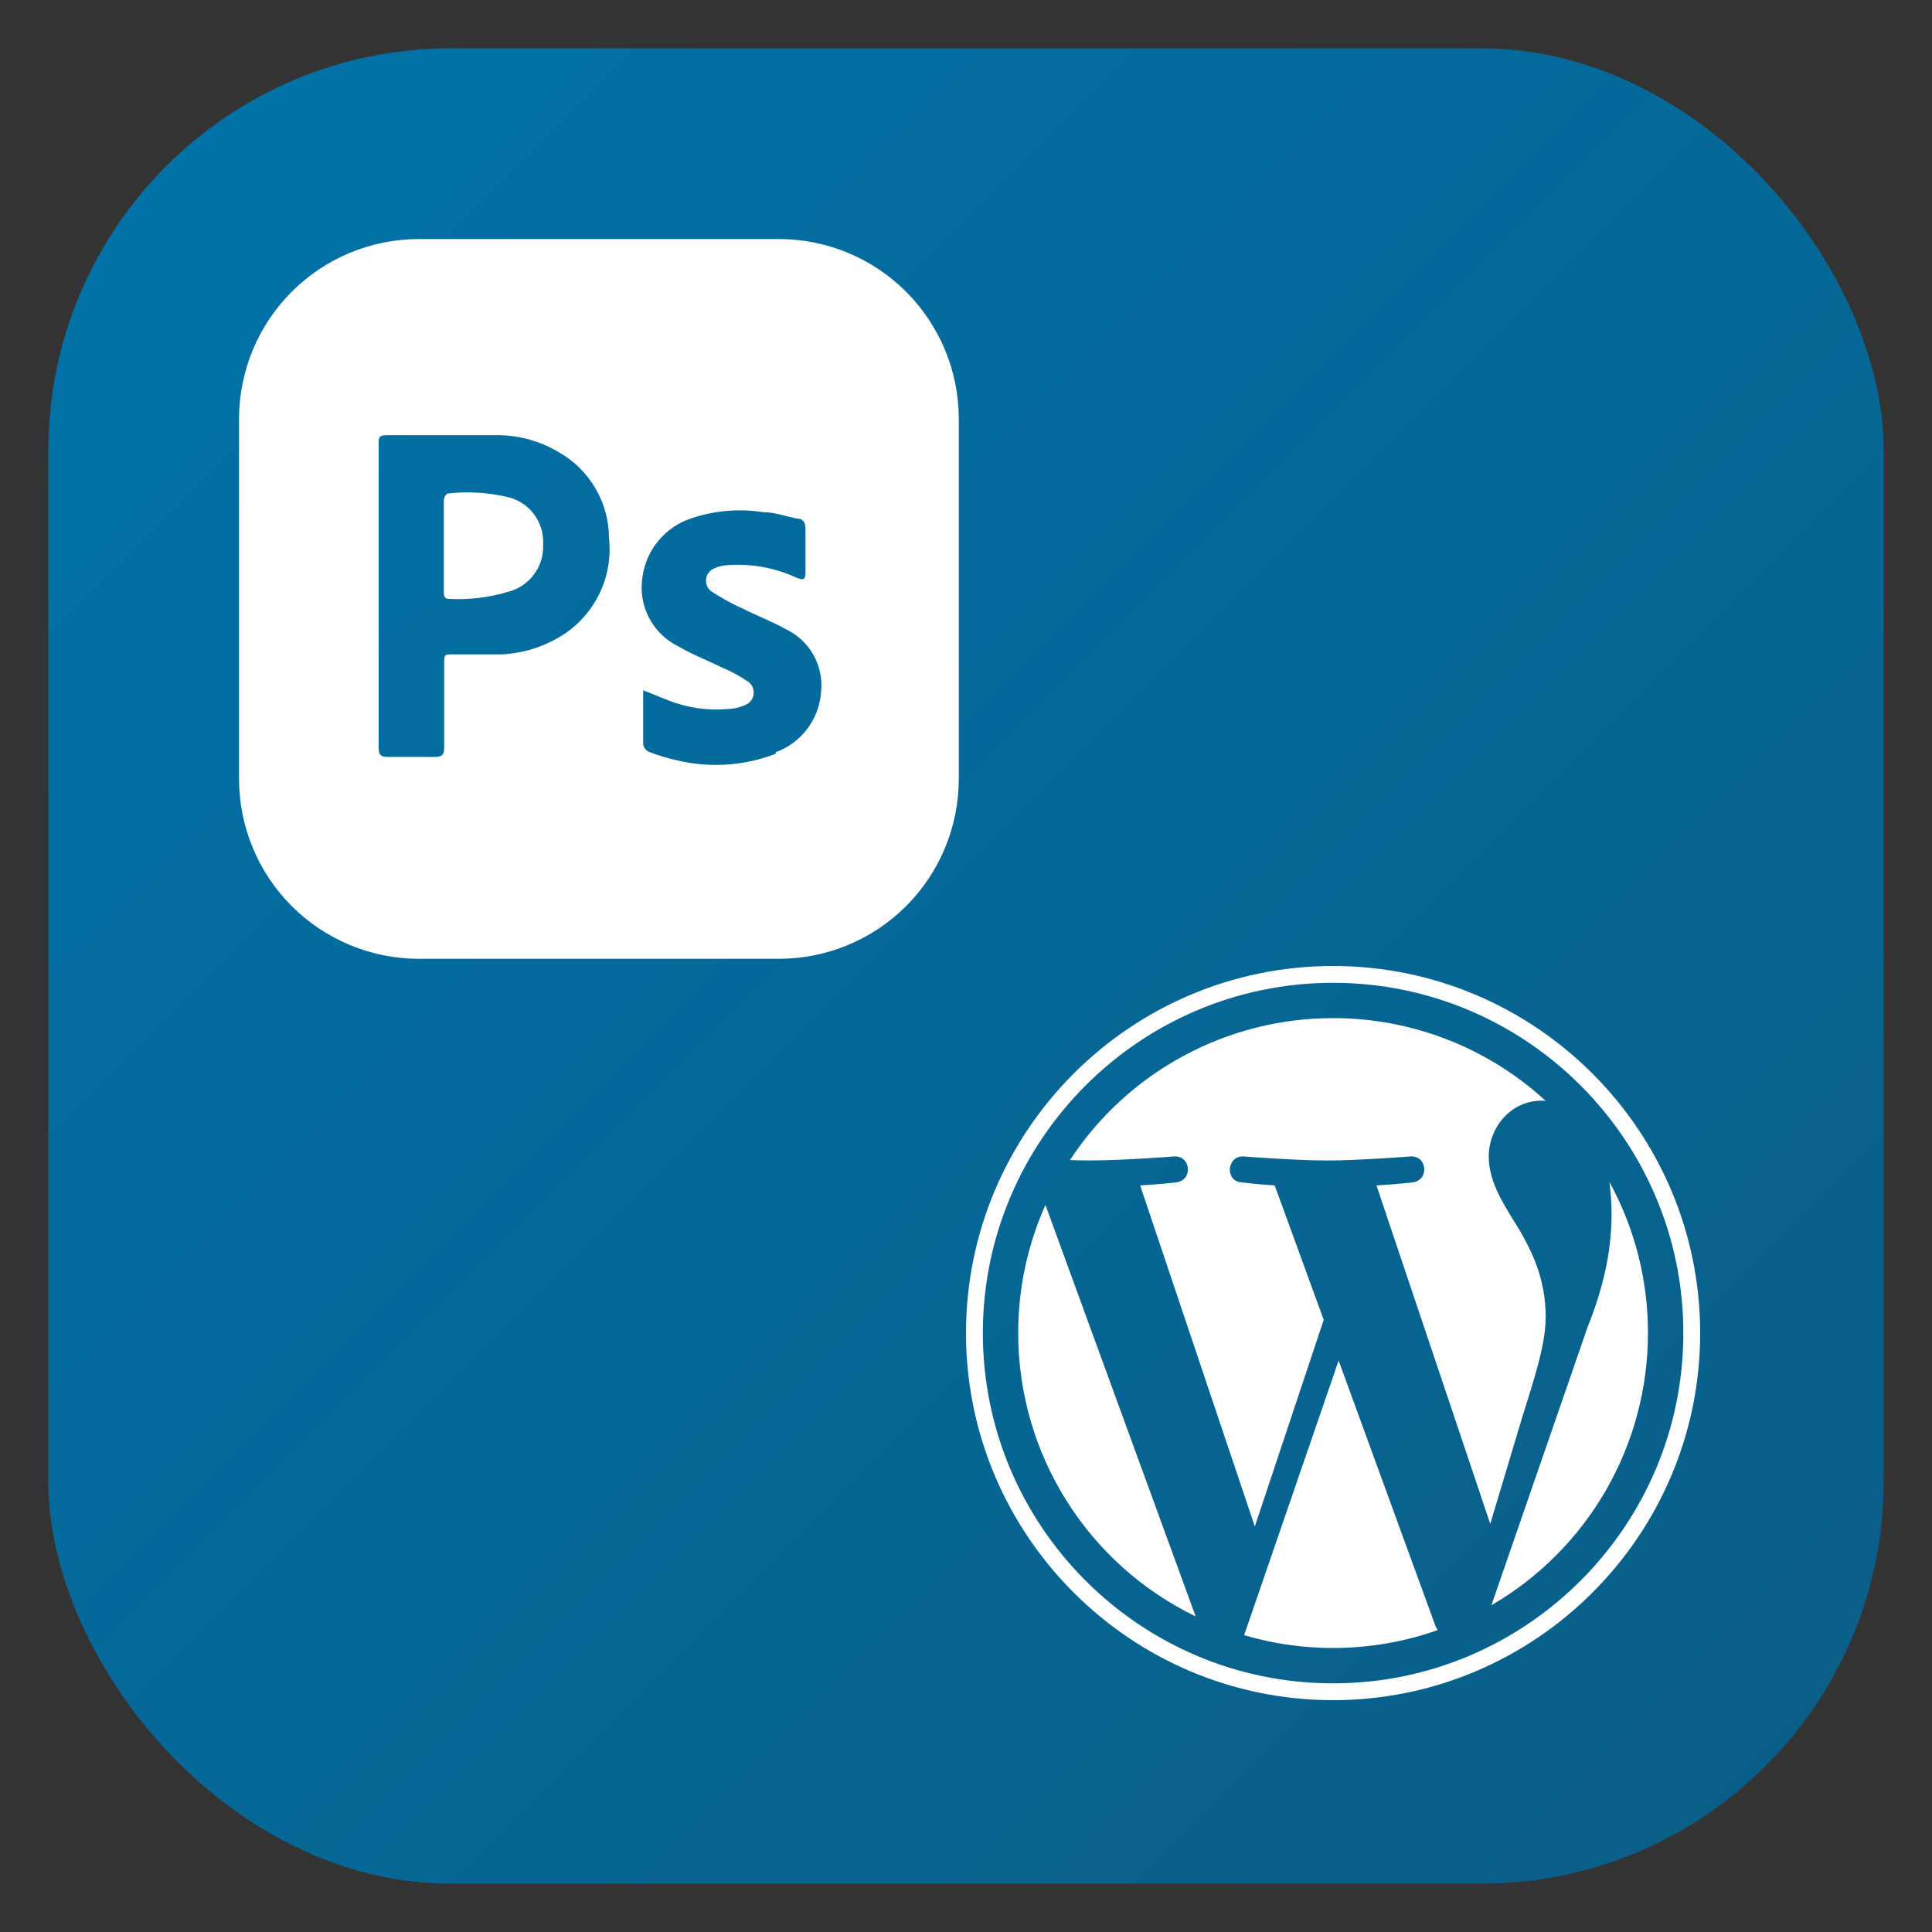
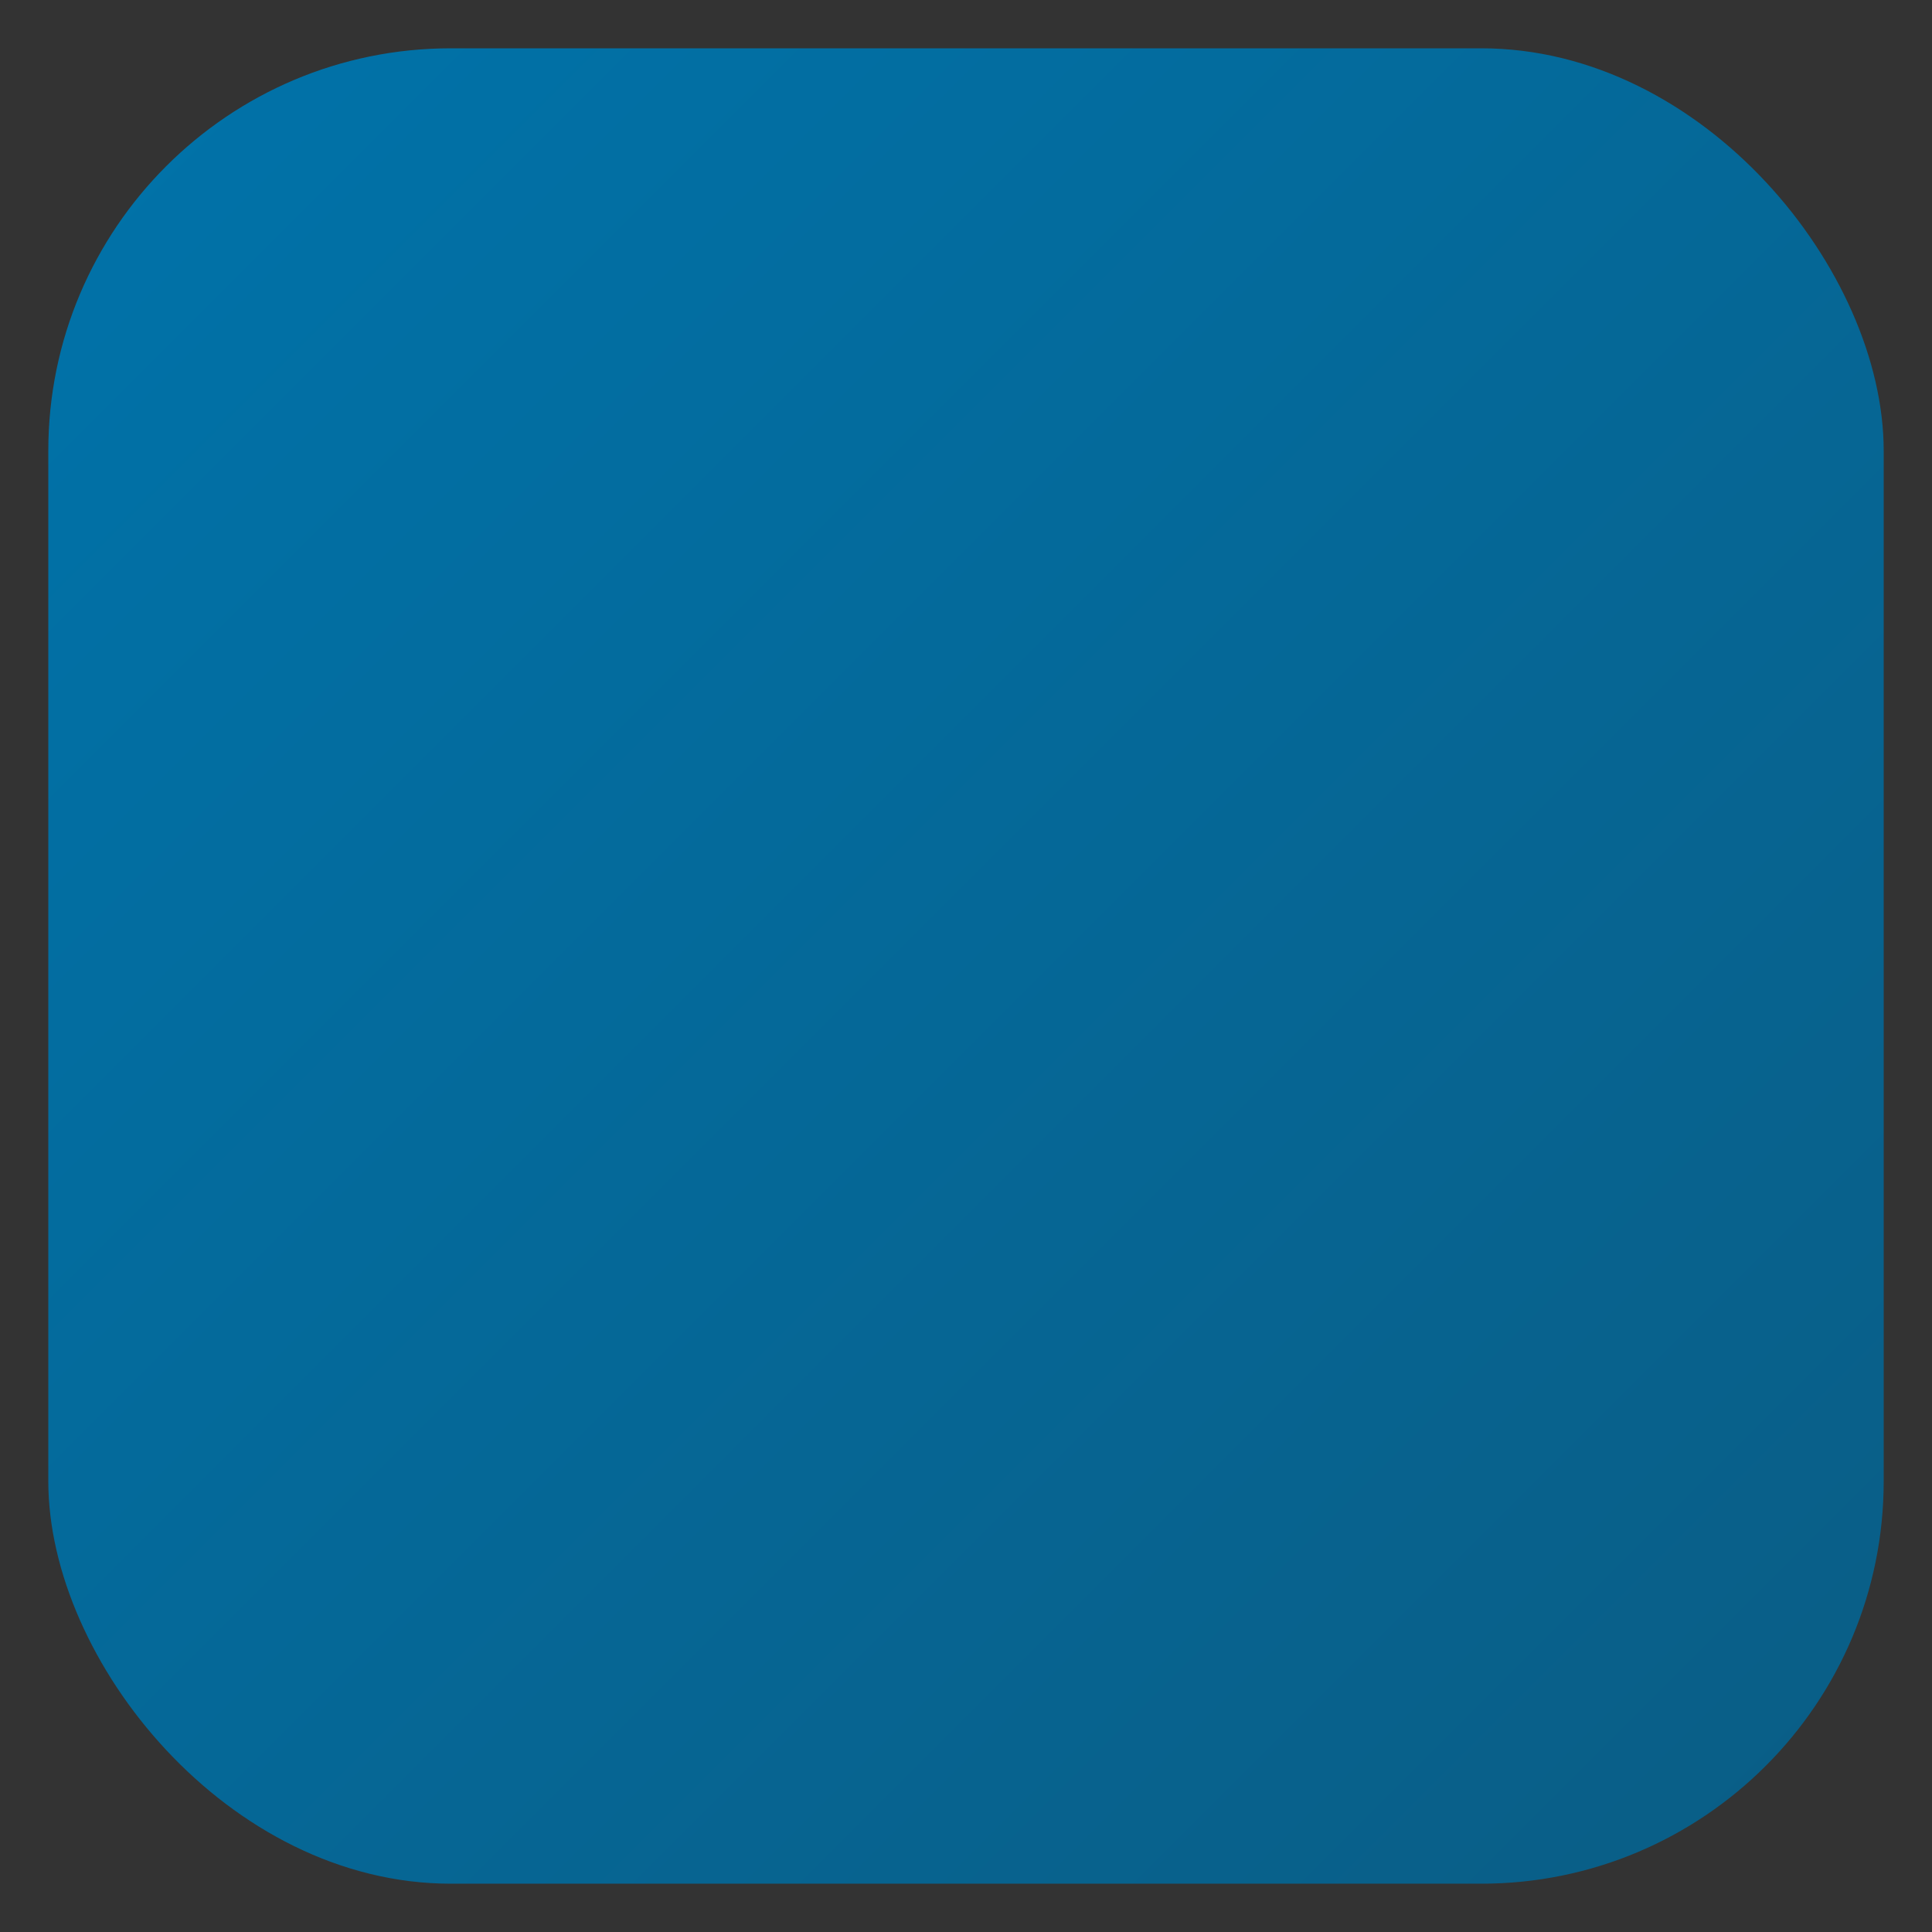
<svg xmlns="http://www.w3.org/2000/svg" width="240" height="240" viewBox="0 0 240 240" fill="none">
  <rect x="0" y="0" width="240" height="240" fill="#333333" stroke="none" />
  <g opacity="1">
    <rect x="6" y="6" width="228" height="228" rx="50" fill="url(#paint0_linear_1429_6371)" />
    <g clip-path="url(#clip0_1429_6371)">
-       <path d="M67.47 67.605C67.538 68.962 67.128 70.3 66.311 71.386C65.494 72.473 64.323 73.239 63 73.55C60.666 74.237 58.232 74.524 55.802 74.4C55.176 74.4 55.132 73.998 55.132 73.55V62.15C55.132 61.837 55.444 61.301 55.623 61.301C58.181 61.016 60.768 61.182 63.268 61.793C64.526 62.138 65.628 62.902 66.393 63.959C67.157 65.016 67.537 66.302 67.47 67.605Z" fill="white" />
-       <path d="M96.752 29.694H52.047C46.118 29.694 40.433 32.049 36.241 36.241C32.049 40.433 29.694 46.118 29.694 52.047V96.753C29.694 102.681 32.049 108.367 36.241 112.559C40.433 116.751 46.118 119.106 52.047 119.106H96.752C102.681 119.106 108.366 116.751 112.558 112.559C116.75 108.367 119.105 102.681 119.105 96.753V52.047C119.105 46.118 116.75 40.433 112.558 36.241C108.366 32.049 102.681 29.694 96.752 29.694ZM69.929 78.87C67.674 80.307 65.088 81.138 62.418 81.284H56.428C55.176 81.284 55.176 81.284 55.176 82.492V92.863C55.176 93.757 54.908 94.026 54.014 94.026H48.112C47.263 94.026 47.04 93.713 47.04 92.908V55.221C47.04 54.327 47.04 54.059 48.157 54.059H62.15C64.704 54.128 67.198 54.851 69.392 56.16C71.288 57.228 72.866 58.779 73.965 60.657C75.065 62.534 75.647 64.669 75.651 66.844C75.91 69.183 75.511 71.547 74.501 73.671C73.49 75.796 71.907 77.596 69.929 78.87ZM96.395 93.623C92.506 95.132 88.251 95.429 84.19 94.473C82.974 94.204 81.776 93.847 80.614 93.4C80.434 93.316 80.276 93.191 80.152 93.036C80.028 92.881 79.941 92.7 79.898 92.506V85.755C81.329 86.292 82.67 86.917 84.056 87.365C86.379 88.107 88.838 88.321 91.254 87.99C91.732 87.901 92.201 87.753 92.64 87.543C92.902 87.429 93.129 87.248 93.301 87.019C93.472 86.79 93.581 86.52 93.617 86.237C93.653 85.953 93.615 85.665 93.506 85.4C93.398 85.135 93.222 84.903 92.997 84.727C91.975 84.019 90.881 83.42 89.734 82.939C87.901 82.044 86.023 81.329 84.28 80.301C82.705 79.535 81.42 78.282 80.615 76.728C79.809 75.173 79.527 73.4 79.809 71.673C80.036 70.01 80.727 68.445 81.802 67.156C82.878 65.867 84.294 64.907 85.889 64.386C88.764 63.415 91.832 63.154 94.83 63.626C96.261 63.626 97.647 64.162 99.077 64.43C99.837 64.43 100.105 65.056 100.061 65.816V71.047C100.061 72.03 99.837 72.12 98.943 71.762C96.151 70.469 93.064 69.945 90.002 70.242C89.568 70.293 89.145 70.413 88.75 70.6C88.482 70.705 88.246 70.879 88.066 71.103C87.885 71.328 87.766 71.596 87.721 71.88C87.676 72.165 87.706 72.456 87.808 72.726C87.91 72.995 88.081 73.233 88.303 73.416C89.595 74.275 90.954 75.026 92.371 75.652C94.07 76.501 95.858 77.172 97.513 78.11C99.013 78.793 100.257 79.938 101.061 81.378C101.865 82.817 102.188 84.477 101.983 86.113C101.842 87.745 101.236 89.303 100.238 90.602C99.24 91.901 97.891 92.887 96.35 93.445L96.395 93.623Z" fill="white" />
-     </g>
+       </g>
    <g clip-path="url(#clip1_1429_6371)">
      <path fill-rule="evenodd" clip-rule="evenodd" d="M165.6 120C140.456 120 120 140.456 120 165.6C120 190.744 140.456 211.2 165.6 211.2C190.744 211.2 211.2 190.744 211.2 165.6C211.2 140.456 190.744 120 165.6 120ZM165.6 209.112C141.61 209.112 122.093 189.59 122.093 165.6C122.093 141.61 141.61 122.088 165.6 122.088C189.59 122.088 209.112 141.605 209.112 165.6C209.112 189.586 189.595 209.112 165.6 209.112ZM126.484 165.6C126.483 172.946 128.551 180.144 132.45 186.369C136.349 192.595 141.922 197.597 148.532 200.803L129.868 149.686C127.633 154.693 126.48 160.116 126.484 165.6ZM192.012 163.63C192.012 158.796 190.27 155.449 188.783 152.841C186.799 149.617 184.939 146.89 184.939 143.666C184.939 140.073 187.666 136.726 191.505 136.726C191.683 136.726 191.847 136.744 192.016 136.758C184.814 130.136 175.384 126.466 165.6 126.475C159.117 126.472 152.734 128.082 147.028 131.16C141.322 134.239 136.472 138.689 132.914 144.109C133.835 144.136 134.701 144.154 135.436 144.154C139.526 144.154 145.86 143.657 145.86 143.657C147.966 143.534 148.217 146.63 146.111 146.881C146.111 146.881 143.99 147.132 141.633 147.255L155.878 189.627L164.437 163.954L158.345 147.255C156.238 147.132 154.241 146.881 154.241 146.881C152.134 146.758 152.381 143.534 154.492 143.657C154.492 143.657 160.949 144.159 164.793 144.159C168.883 144.159 175.217 143.657 175.217 143.657C177.328 143.534 177.575 146.63 175.468 146.881C175.468 146.881 173.347 147.132 170.99 147.255L185.126 189.303L189.034 176.266C190.721 170.853 192.007 166.968 192.007 163.621M166.289 169.015L154.551 203.124C162.431 205.448 170.843 205.23 178.591 202.5C178.482 202.327 178.387 202.145 178.309 201.957L166.289 169.015ZM199.928 146.826C200.096 148.076 200.192 149.412 200.192 150.848C200.192 154.816 199.449 159.28 197.214 164.861L185.267 199.408C191.185 195.968 196.095 191.035 199.508 185.102C202.921 179.169 204.717 172.444 204.716 165.6C204.727 159.04 203.08 152.579 199.928 146.826Z" fill="white" />
    </g>
  </g>
  <defs>
    <linearGradient id="paint0_linear_1429_6371" x1="6" y1="6" x2="234" y2="234" gradientUnits="userSpaceOnUse">
      <stop stop-color="#0073AA" />
      <stop offset="1" stop-color="#0A5D85" />
    </linearGradient>
    <clipPath id="clip0_1429_6371">
      <rect width="91.2" height="91.2" fill="white" transform="translate(28.799 28.8)" />
    </clipPath>
    <clipPath id="clip1_1429_6371">
-       <rect width="91.2" height="91.2" fill="white" transform="translate(120 120)" />
-     </clipPath>
+       </clipPath>
  </defs>
</svg>